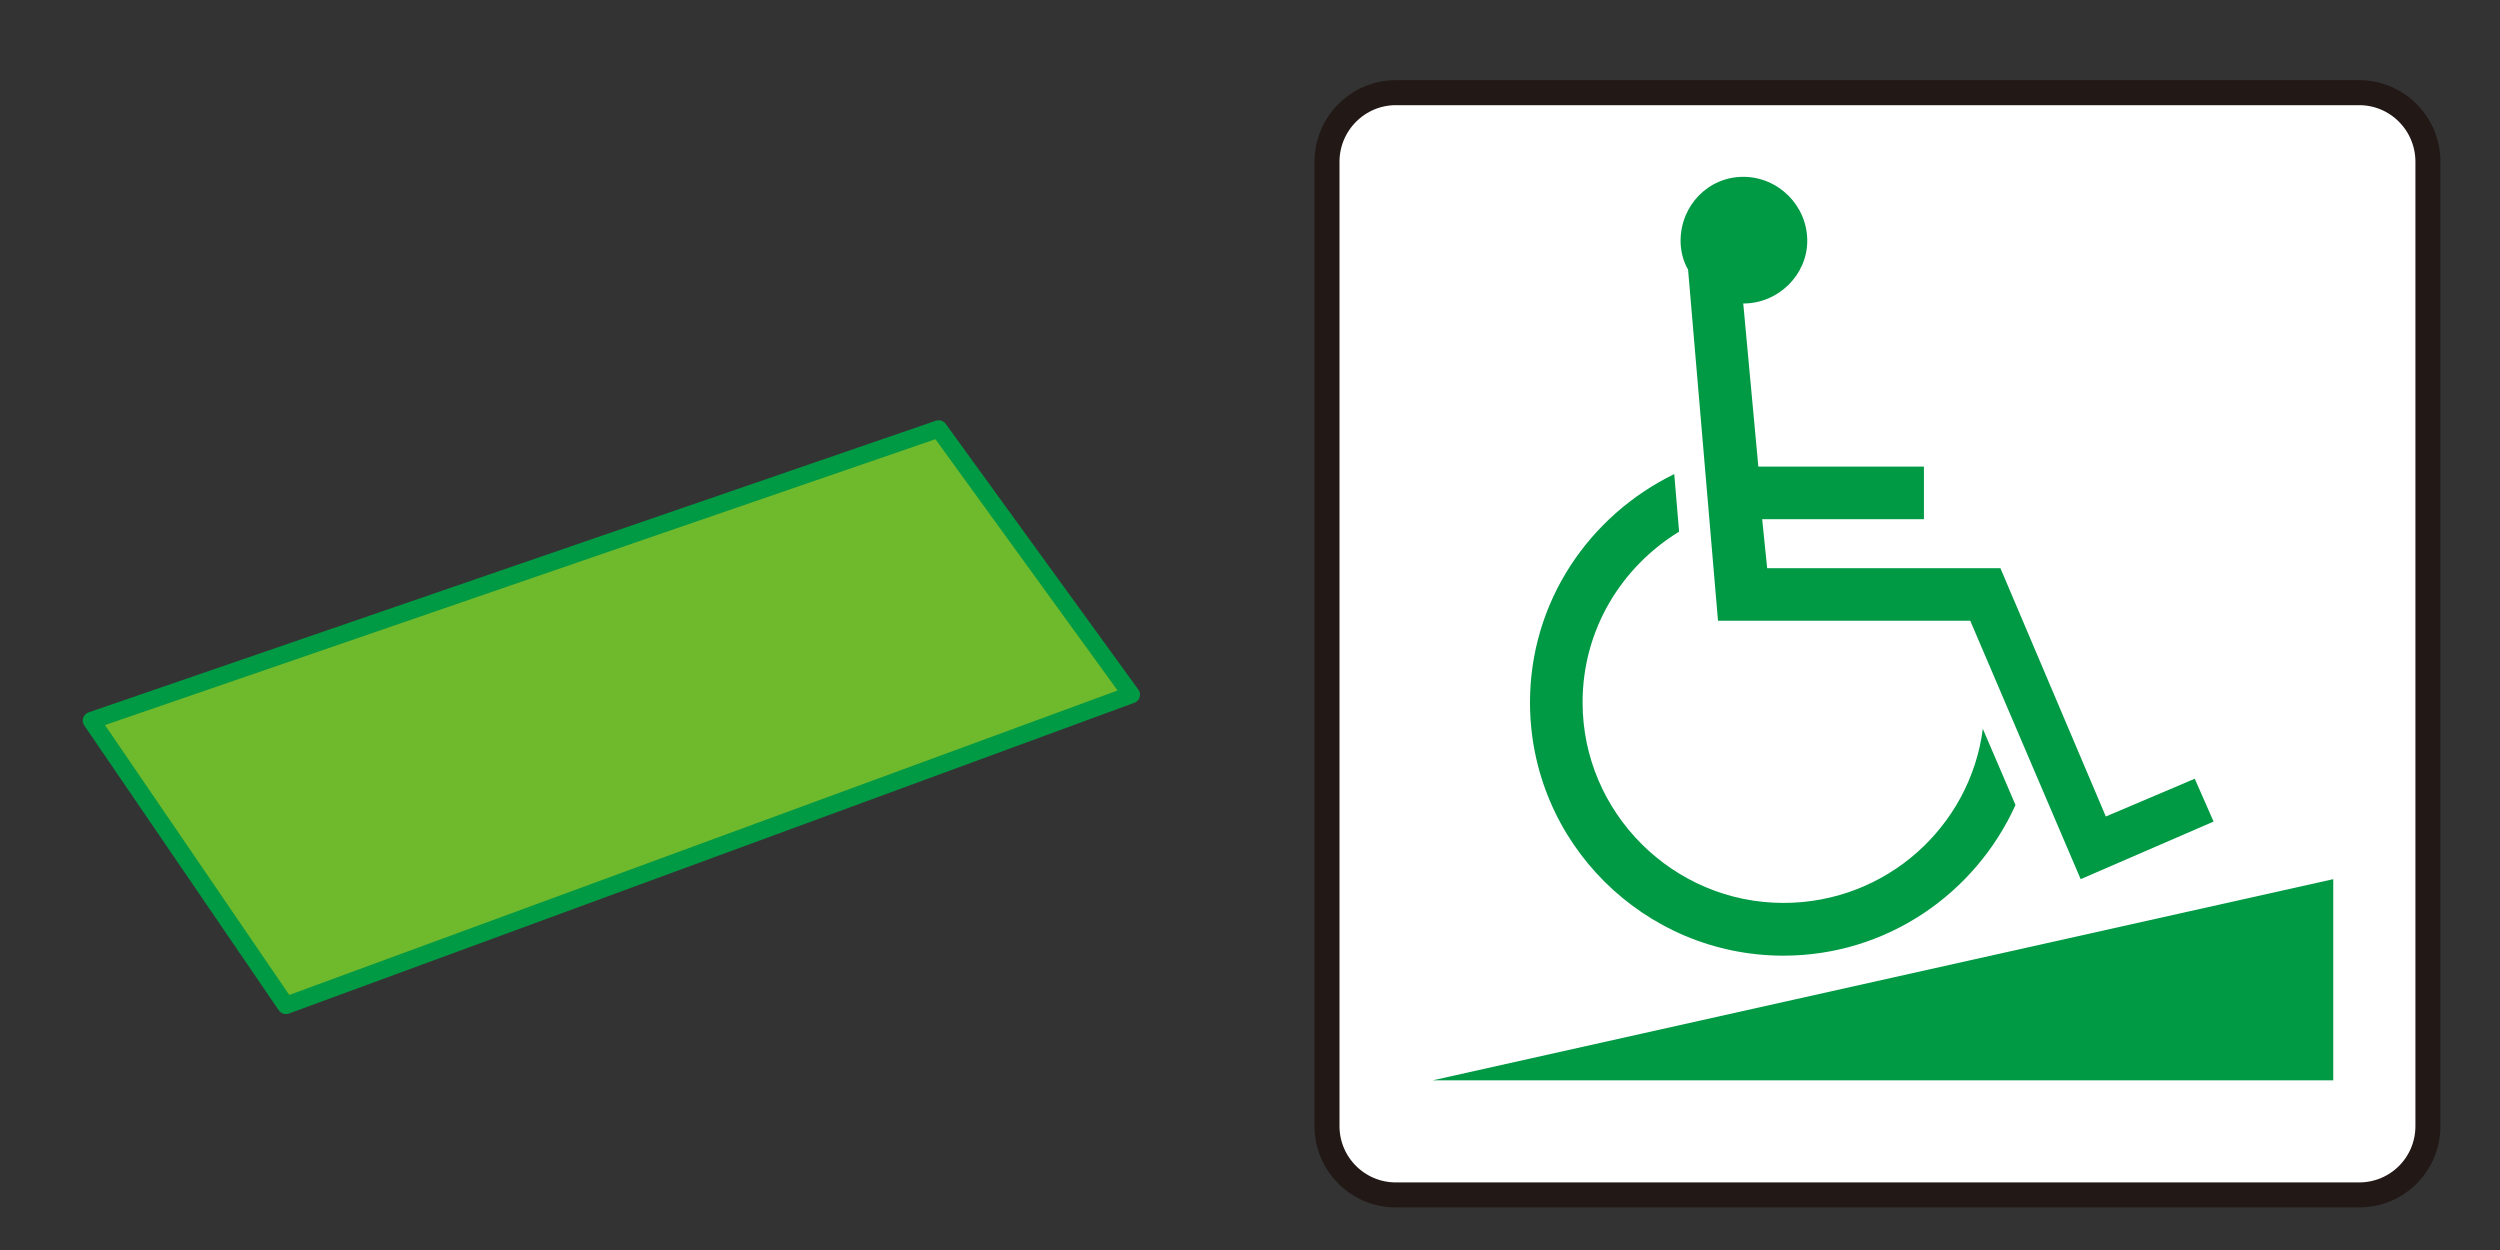
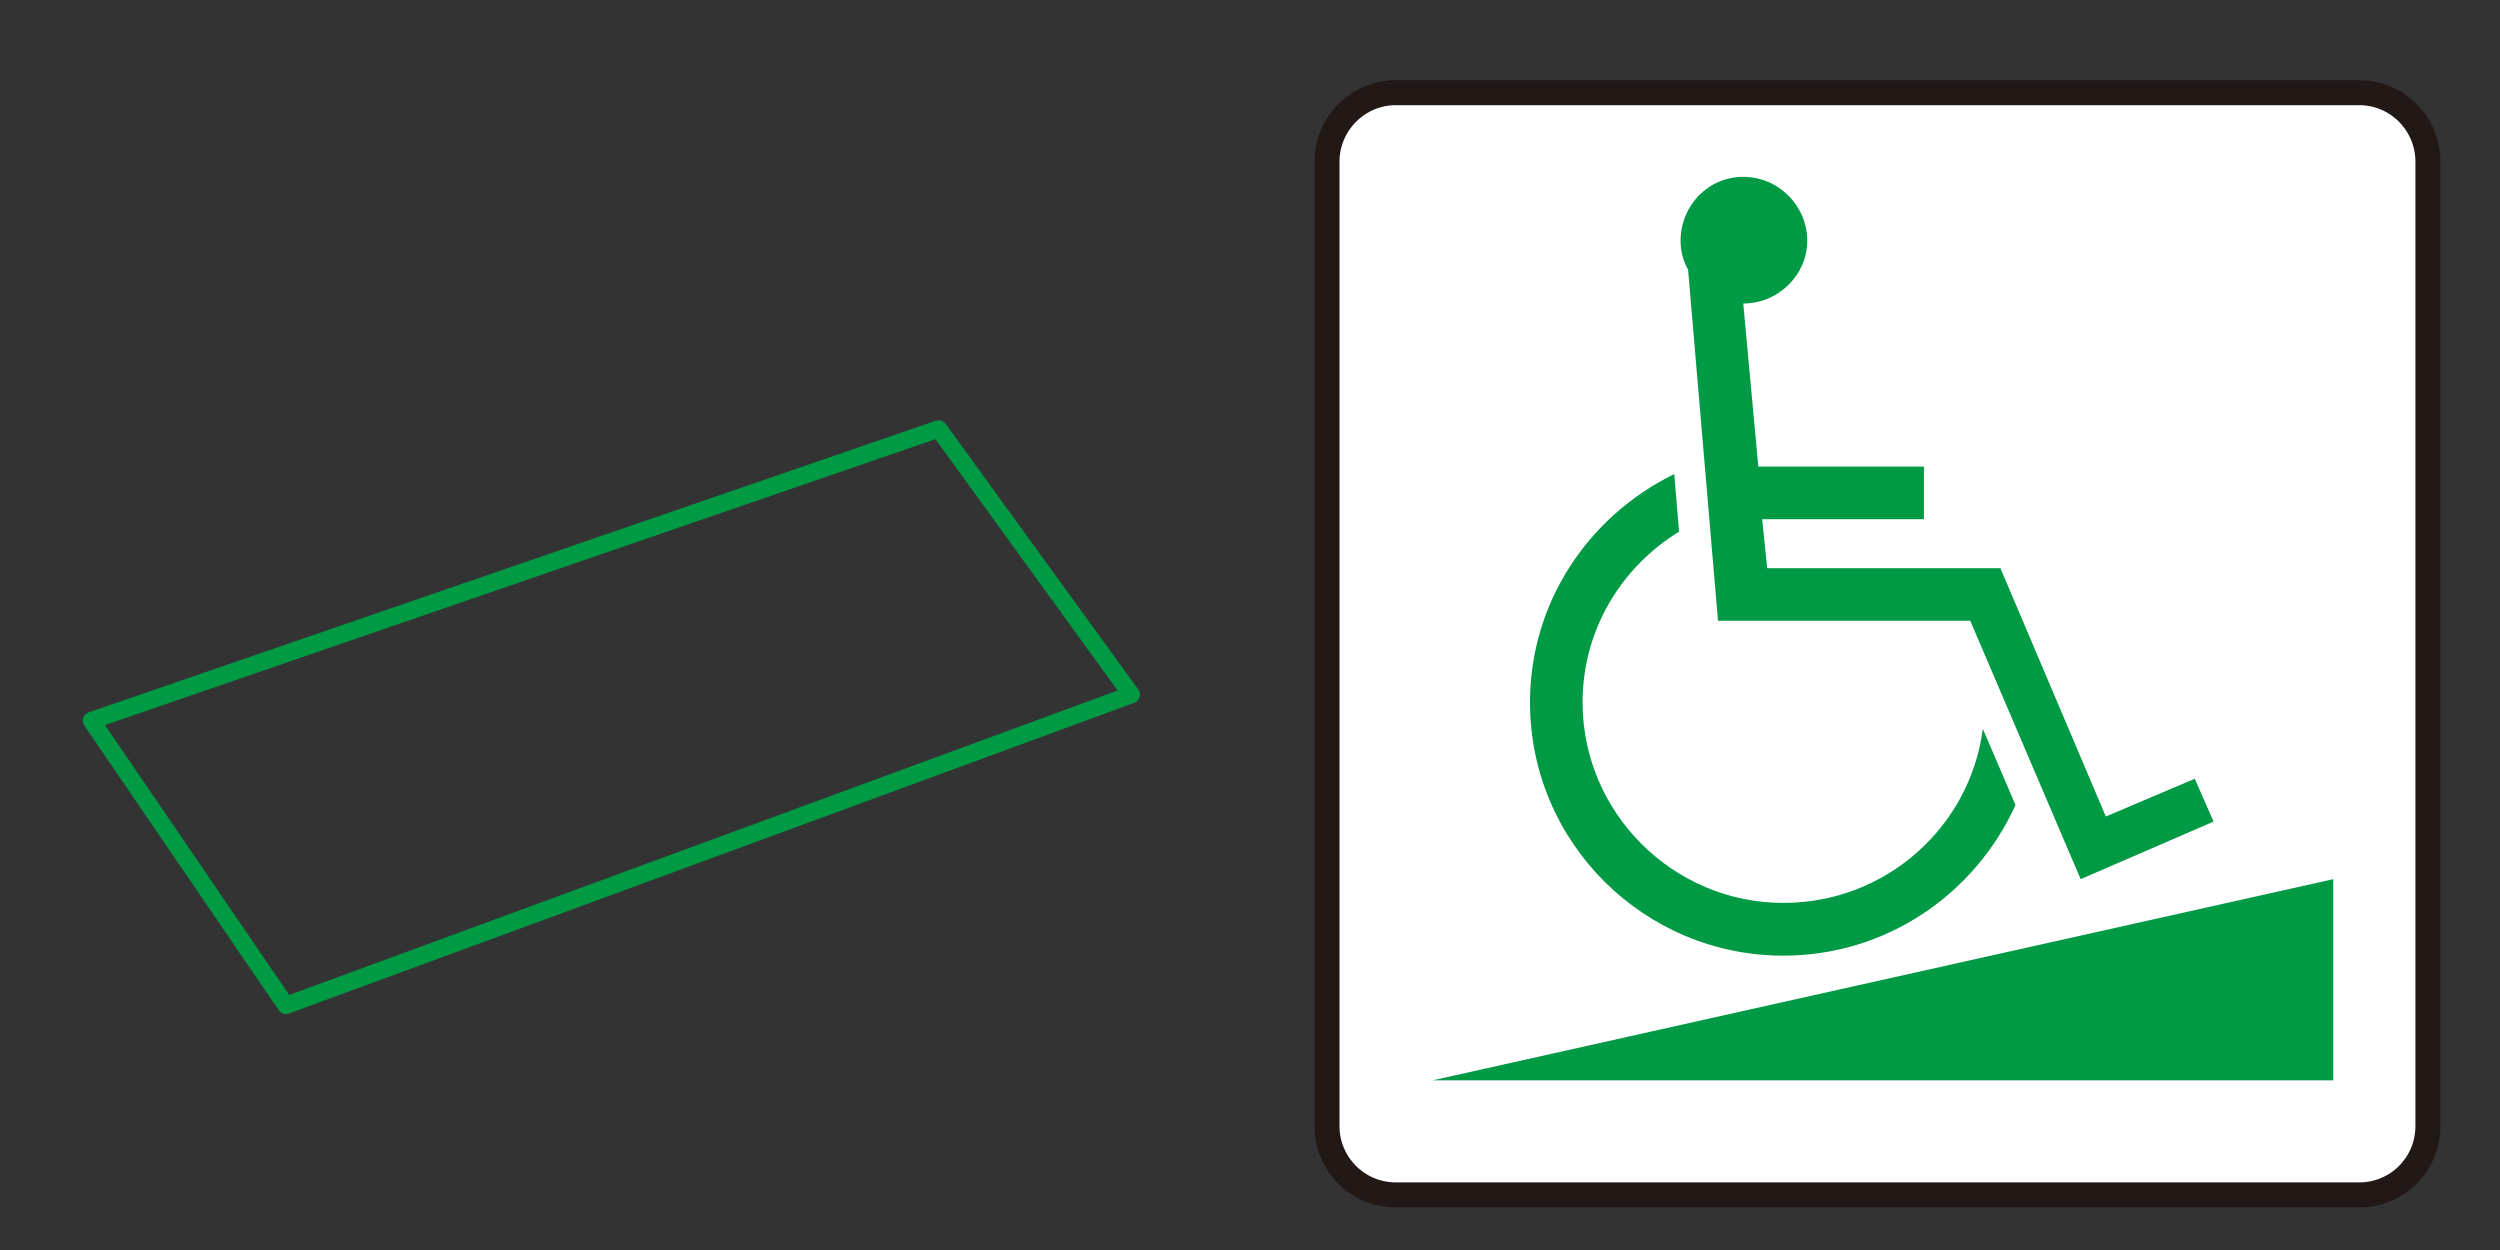
<svg xmlns="http://www.w3.org/2000/svg" width="30px" height="15px" viewBox="0 0 30 15">
  <rect x="0" y="0" width="30" height="15" fill="#333333" stroke="none" />
  <title>車椅子スロープ</title>
  <g stroke="none" stroke-width="1" fill="none" fill-rule="evenodd">
    <g transform="translate(1, 1)">
-       <polygon fill="#6FBA2C" points="12.576 7.336 2.431 11.065 0.097 7.647 10.264 4.147" />
      <polygon stroke="#009944" stroke-width="0.208" stroke-linecap="round" stroke-linejoin="round" points="12.576 7.336 2.431 11.065 0.097 7.647 10.264 4.147" />
      <path d="M15.75,13.339 C15.295,13.339 14.924,12.97 14.924,12.513 L14.924,0.941 C14.924,0.485 15.295,0.112 15.75,0.112 L27.309,0.112 C27.768,0.112 28.135,0.485 28.135,0.941 L28.135,12.513 C28.135,12.97 27.768,13.339 27.309,13.339 L15.75,13.339 Z" fill="#FFFFFF" />
      <path d="M15.75,13.339 C15.295,13.339 14.924,12.97 14.924,12.513 L14.924,0.941 C14.924,0.485 15.295,0.112 15.75,0.112 L27.309,0.112 C27.768,0.112 28.135,0.485 28.135,0.941 L28.135,12.513 C28.135,12.97 27.768,13.339 27.309,13.339 L15.75,13.339 Z" stroke="#221815" stroke-width="0.3" />
      <path d="M19.919,2.642 L20.1,4.599 L22.087,4.599 L22.087,5.23 L20.146,5.23 L20.206,5.818 L23.005,5.818 L24.27,8.798 L25.337,8.345 L25.563,8.859 L23.968,9.55 L22.643,6.449 L19.616,6.449 L19.257,2.236 C19.196,2.13 19.167,2.009 19.167,1.89 C19.167,1.468 19.497,1.122 19.919,1.122 C20.341,1.122 20.687,1.468 20.687,1.89 C20.687,2.298 20.341,2.642 19.919,2.642 Z M23.186,8.66 C22.702,9.728 21.636,10.468 20.401,10.468 C18.731,10.468 17.36,9.113 17.36,7.429 C17.36,6.224 18.067,5.189 19.091,4.689 L19.149,5.38 C18.458,5.804 17.991,6.554 17.991,7.429 C17.991,8.753 19.077,9.835 20.401,9.835 C21.636,9.835 22.643,8.917 22.794,7.746 L23.186,8.66 Z" fill="#009944" />
      <polygon fill="#009944" points="16.192 11.964 26.999 11.964 26.999 9.55" />
    </g>
  </g>
</svg>